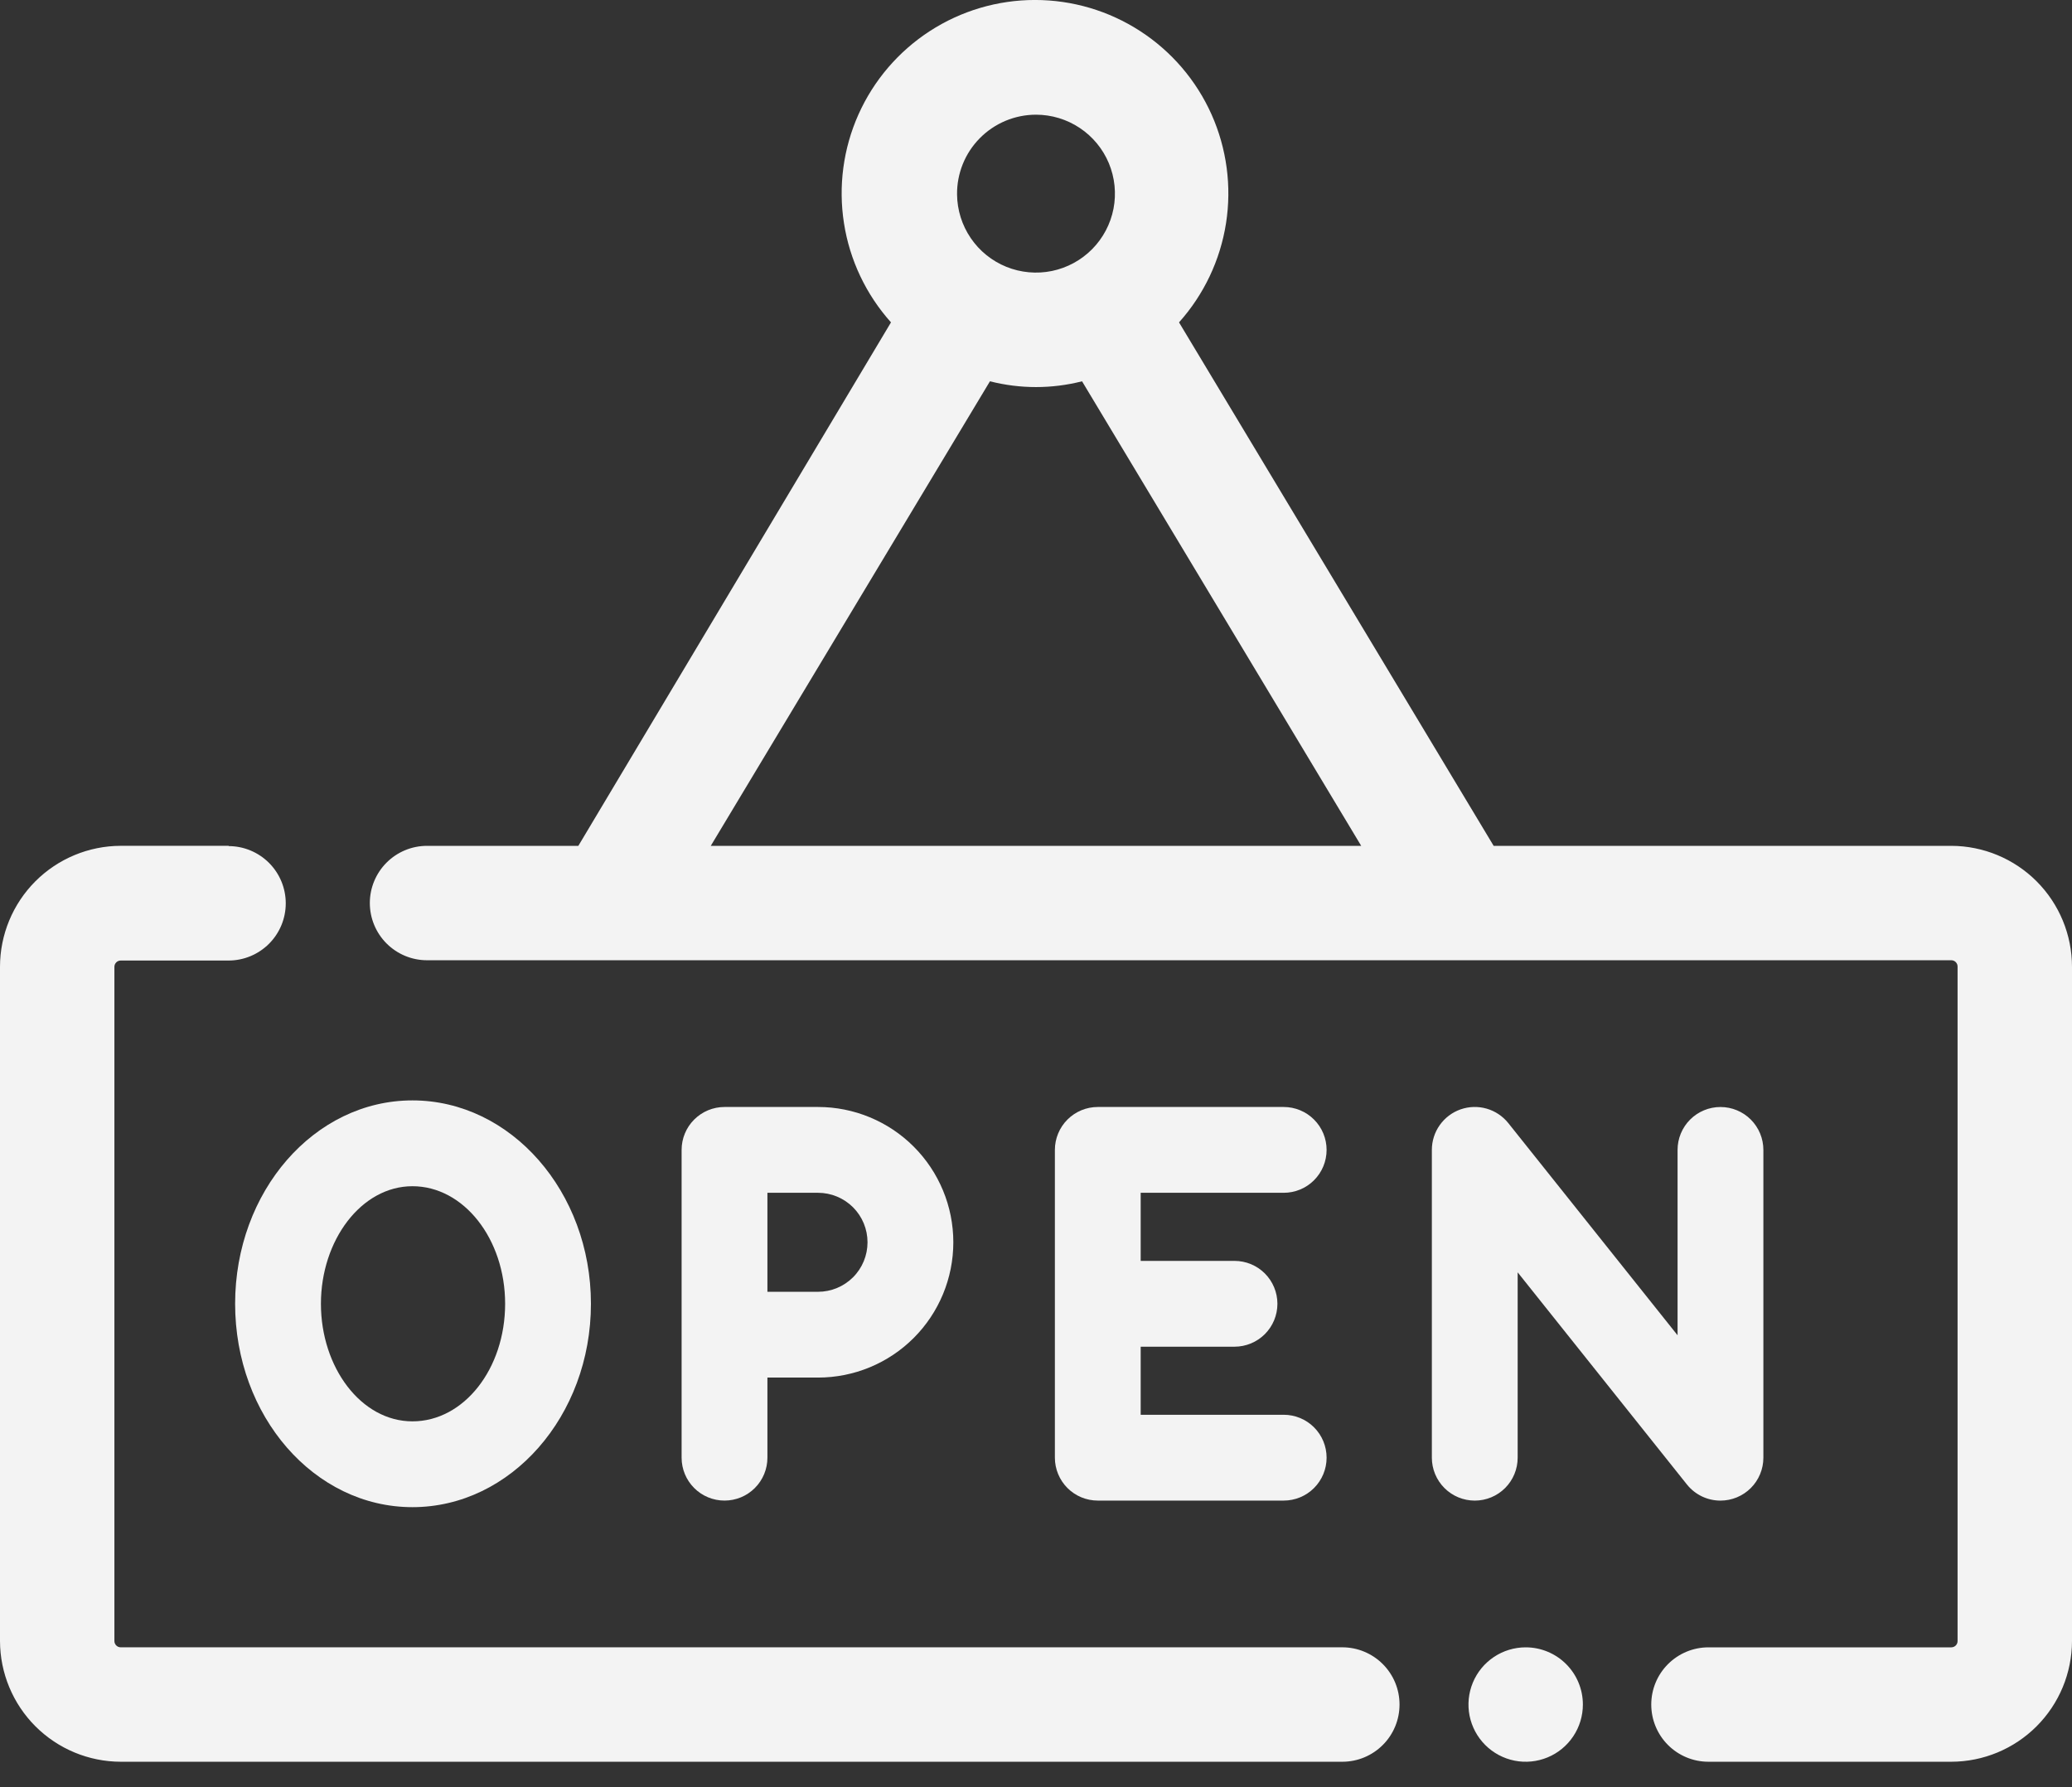
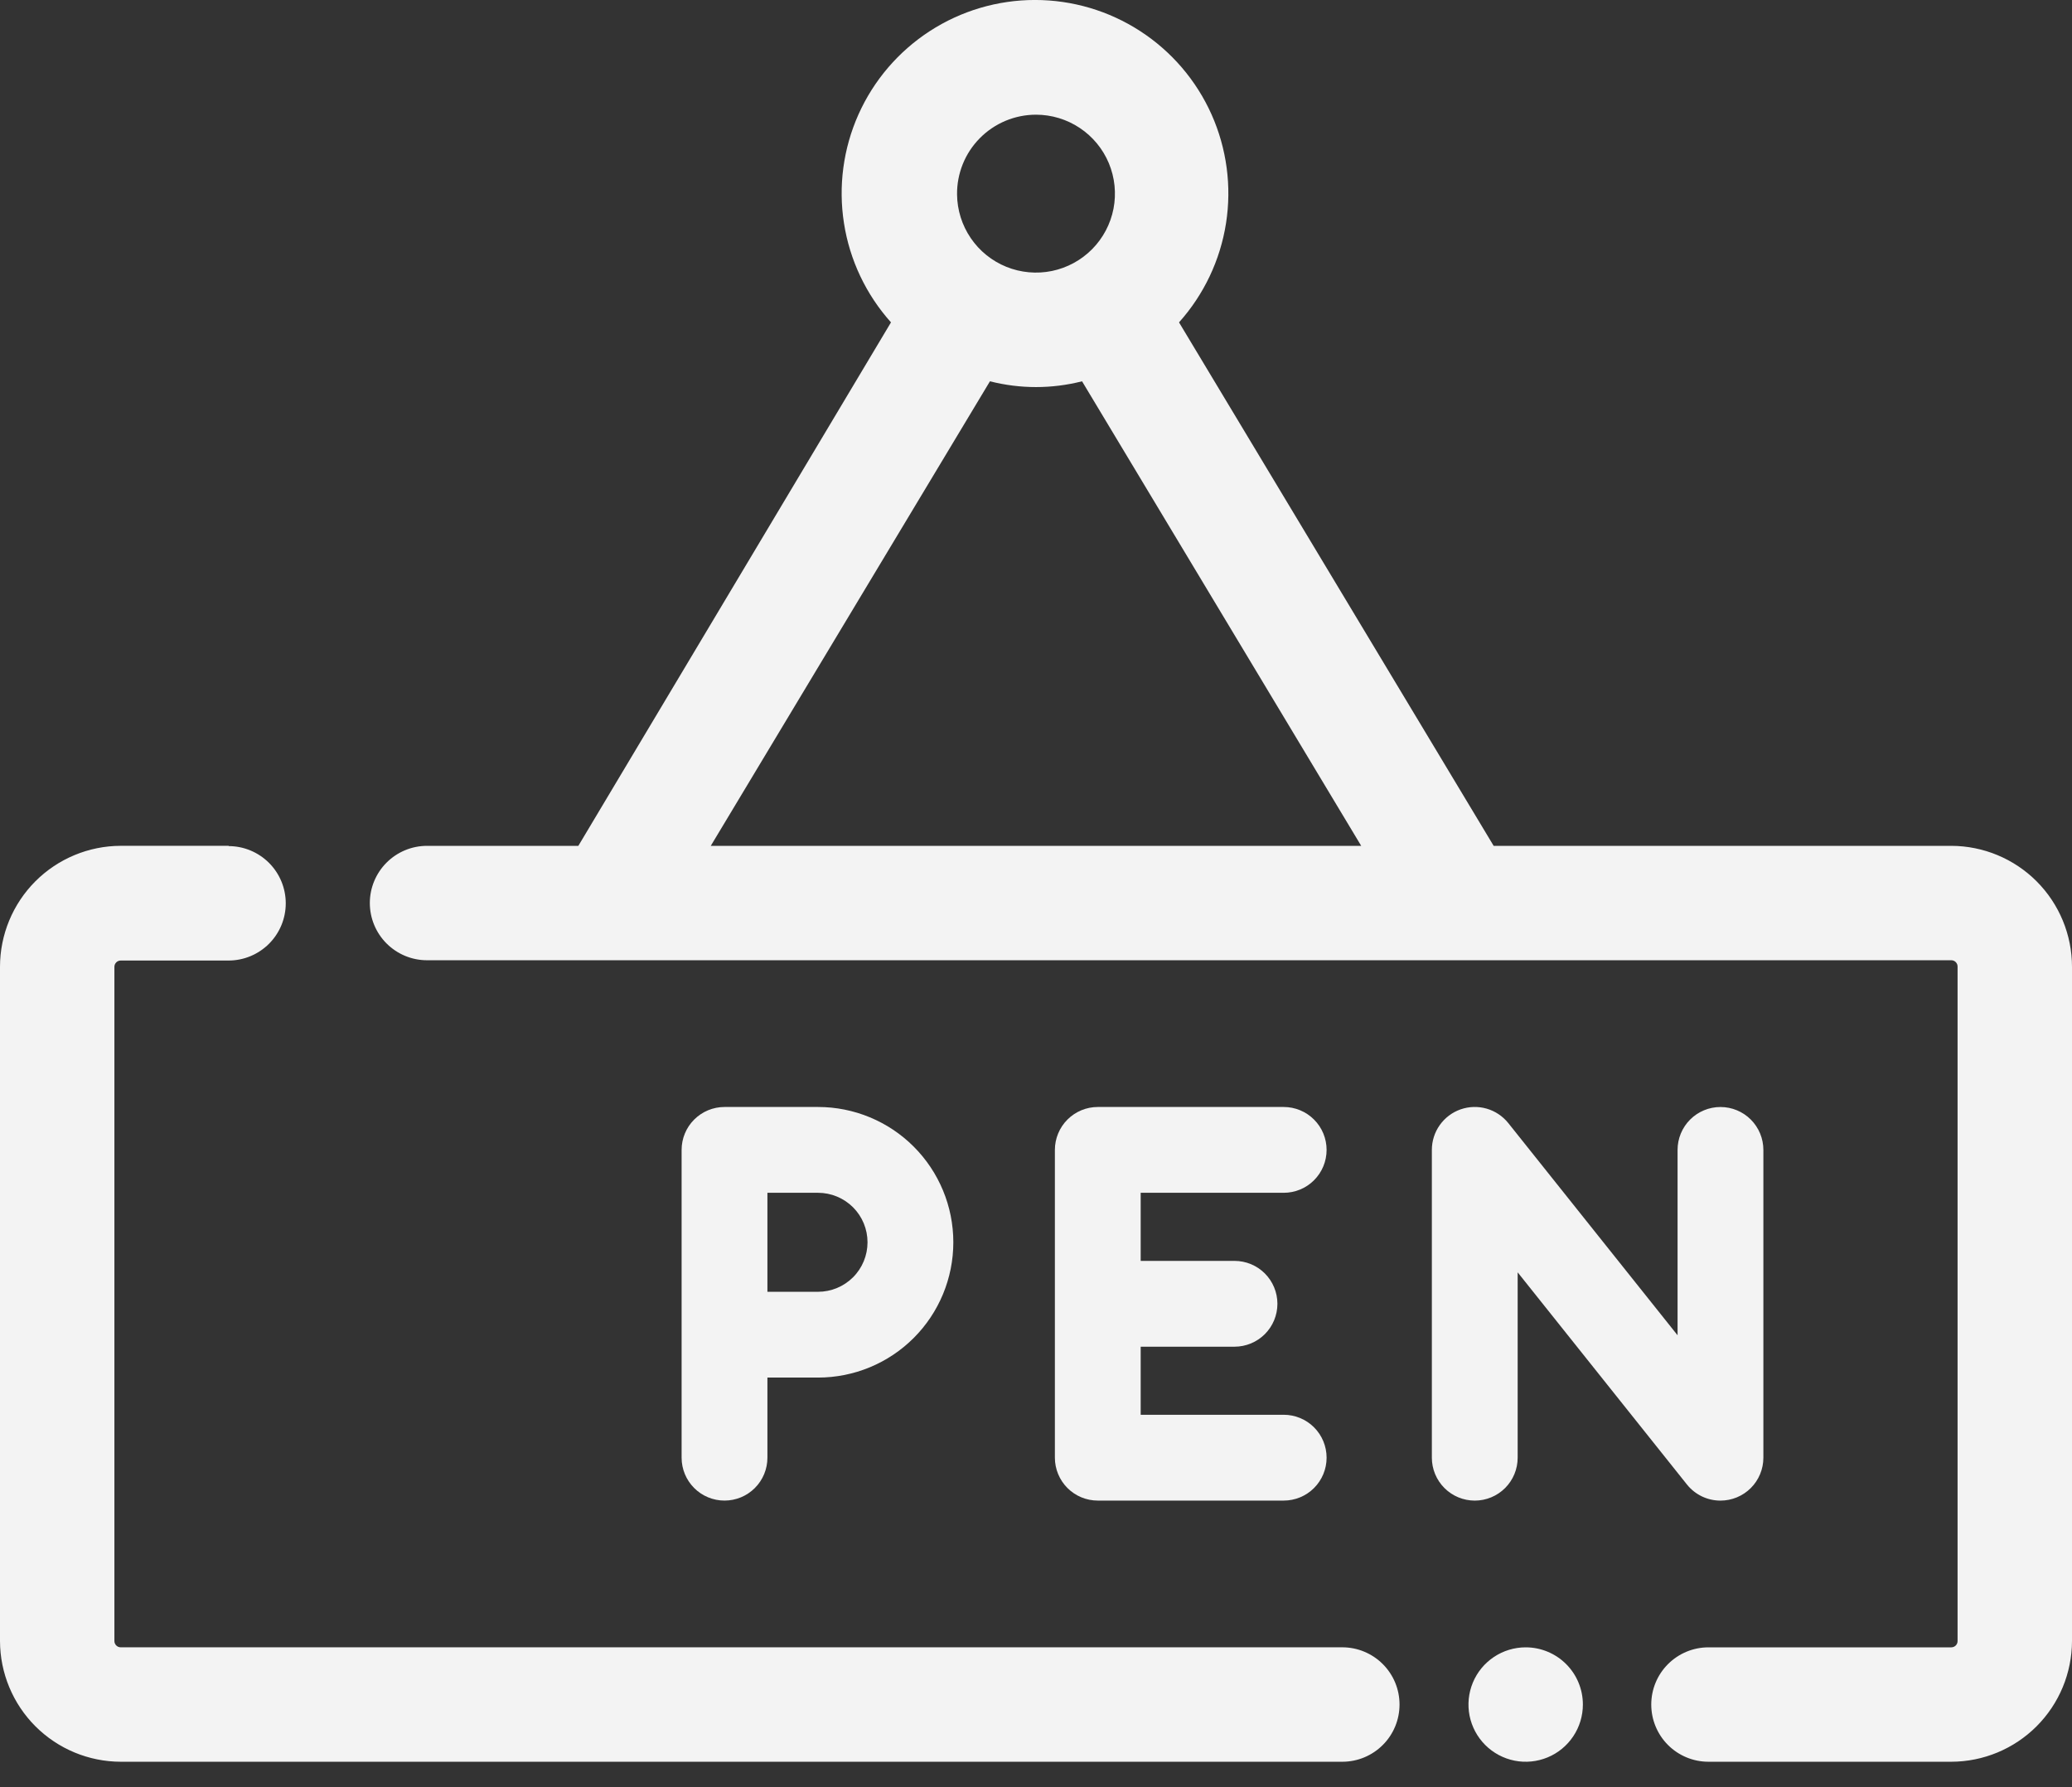
<svg xmlns="http://www.w3.org/2000/svg" width="80" height="69" viewBox="0 0 80 69" fill="none">
  <rect x="0" y="0" width="80" height="69" fill="#333333" stroke="none" />
  <g clip-path="url(#clip0_3396_2903)">
    <path d="M65.963 68.017H75.34C76.575 68.014 77.758 67.523 78.632 66.649C79.505 65.776 79.997 64.592 80 63.357V37.327C80 36.09 79.509 34.904 78.636 34.028C77.762 33.152 76.576 32.659 75.34 32.656H57.67L45.522 12.446C46.484 11.372 47.114 10.043 47.337 8.618C47.56 7.194 47.365 5.736 46.778 4.419C46.19 3.103 45.233 1.985 44.023 1.201C42.814 0.416 41.403 -0.001 39.961 -0.001C38.52 -0.001 37.109 0.416 35.899 1.201C34.69 1.985 33.733 3.103 33.145 4.419C32.557 5.736 32.363 7.194 32.586 8.618C32.808 10.043 33.439 11.372 34.401 12.446L22.33 32.656H16.488C15.902 32.656 15.34 32.889 14.926 33.303C14.512 33.717 14.279 34.279 14.279 34.864C14.279 35.45 14.512 36.012 14.926 36.426C15.34 36.84 15.902 37.073 16.488 37.073H75.34C75.404 37.073 75.466 37.099 75.511 37.144C75.557 37.19 75.582 37.252 75.582 37.316V63.357C75.582 63.422 75.557 63.483 75.511 63.529C75.466 63.574 75.404 63.6 75.34 63.6H65.963C65.378 63.6 64.816 63.833 64.402 64.247C63.987 64.661 63.755 65.223 63.755 65.809C63.755 66.394 63.987 66.956 64.402 67.371C64.816 67.785 65.378 68.017 65.963 68.017ZM40 4.428C40.601 4.428 41.189 4.606 41.69 4.94C42.19 5.273 42.581 5.747 42.813 6.302C43.044 6.857 43.106 7.469 42.992 8.059C42.877 8.649 42.59 9.192 42.167 9.62C41.744 10.047 41.204 10.34 40.615 10.462C40.026 10.583 39.414 10.527 38.856 10.302C38.299 10.076 37.82 9.691 37.482 9.194C37.143 8.697 36.958 8.111 36.952 7.509C36.947 7.106 37.023 6.706 37.174 6.333C37.325 5.959 37.549 5.619 37.833 5.333C38.116 5.046 38.454 4.819 38.826 4.663C39.198 4.508 39.597 4.428 40 4.428ZM38.222 14.721C39.389 15.018 40.611 15.018 41.778 14.721L52.556 32.656H27.443L38.222 14.721Z" fill="#F3F3F3" />
    <path d="M8.835 32.655H4.66C3.423 32.658 2.238 33.152 1.364 34.027C0.491 34.903 -3.45676e-06 36.09 0 37.327V63.356C0.003 64.592 0.495 65.775 1.368 66.649C2.242 67.522 3.425 68.014 4.66 68.017H51.828C52.413 68.017 52.975 67.784 53.389 67.37C53.804 66.956 54.036 66.394 54.036 65.808C54.036 65.222 53.804 64.661 53.389 64.246C52.975 63.832 52.413 63.599 51.828 63.599H4.66C4.596 63.599 4.534 63.574 4.489 63.528C4.443 63.483 4.417 63.421 4.417 63.356V37.327C4.417 37.262 4.443 37.2 4.489 37.155C4.534 37.109 4.596 37.084 4.66 37.084H8.824C9.41 37.084 9.971 36.851 10.386 36.437C10.8 36.023 11.033 35.461 11.033 34.875C11.033 34.289 10.8 33.727 10.386 33.313C9.971 32.899 9.41 32.666 8.824 32.666L8.835 32.655Z" fill="#F3F3F3" />
    <path d="M49.564 46.051C50.003 46.051 50.425 45.877 50.735 45.566C51.046 45.255 51.22 44.834 51.22 44.395C51.22 43.956 51.046 43.534 50.735 43.224C50.425 42.913 50.003 42.738 49.564 42.738H42.386C41.946 42.738 41.525 42.913 41.214 43.224C40.904 43.534 40.729 43.956 40.729 44.395V56.278C40.729 56.717 40.904 57.138 41.214 57.449C41.525 57.76 41.946 57.934 42.386 57.934H49.564C50.003 57.934 50.425 57.76 50.735 57.449C51.046 57.138 51.22 56.717 51.22 56.278C51.22 55.838 51.046 55.417 50.735 55.106C50.425 54.796 50.003 54.621 49.564 54.621H44.042V51.993H47.664C48.104 51.993 48.525 51.818 48.836 51.508C49.146 51.197 49.321 50.776 49.321 50.336C49.321 49.897 49.146 49.476 48.836 49.165C48.525 48.854 48.104 48.68 47.664 48.68H44.042V46.051H49.564Z" fill="#F3F3F3" />
    <path d="M29.63 56.278V53.185H31.585C32.97 53.185 34.299 52.635 35.278 51.656C36.258 50.676 36.808 49.347 36.808 47.962C36.808 46.577 36.258 45.248 35.278 44.268C34.299 43.289 32.97 42.738 31.585 42.738H27.973C27.534 42.738 27.113 42.913 26.802 43.224C26.491 43.534 26.317 43.956 26.317 44.395V56.278C26.317 56.717 26.491 57.138 26.802 57.449C27.113 57.76 27.534 57.934 27.973 57.934C28.413 57.934 28.834 57.76 29.145 57.449C29.456 57.138 29.63 56.717 29.63 56.278ZM29.63 46.051H31.585C32.091 46.051 32.577 46.253 32.936 46.611C33.294 46.969 33.495 47.455 33.495 47.962C33.495 48.469 33.294 48.955 32.936 49.313C32.577 49.671 32.091 49.873 31.585 49.873H29.63V46.051Z" fill="#F3F3F3" />
    <path d="M66.427 57.935C66.867 57.935 67.288 57.76 67.599 57.45C67.909 57.139 68.084 56.718 68.084 56.278V44.395C68.084 43.956 67.909 43.535 67.599 43.224C67.288 42.913 66.867 42.739 66.427 42.739C65.988 42.739 65.567 42.913 65.256 43.224C64.945 43.535 64.771 43.956 64.771 44.395V51.552L58.233 43.357C58.018 43.09 57.726 42.895 57.396 42.801C57.066 42.707 56.715 42.717 56.391 42.831C56.067 42.945 55.787 43.157 55.589 43.437C55.39 43.717 55.284 44.052 55.284 44.395V56.278C55.284 56.718 55.459 57.139 55.77 57.45C56.08 57.76 56.502 57.935 56.941 57.935C57.38 57.935 57.802 57.76 58.112 57.45C58.423 57.139 58.597 56.718 58.597 56.278V49.122L65.135 57.316C65.291 57.51 65.487 57.665 65.711 57.773C65.935 57.88 66.18 57.935 66.427 57.935Z" fill="#F3F3F3" />
-     <path d="M15.925 58.188C19.724 58.188 22.816 54.666 22.816 50.336C22.816 46.007 19.724 42.484 15.925 42.484C12.126 42.484 9.078 46.007 9.078 50.336C9.078 54.666 12.126 58.188 15.925 58.188ZM15.925 45.797C17.902 45.797 19.503 47.83 19.503 50.336C19.503 52.843 17.913 54.875 15.925 54.875C13.937 54.875 12.391 52.788 12.391 50.336C12.391 47.885 13.948 45.797 15.925 45.797Z" fill="#F3F3F3" />
    <path d="M58.907 63.6C58.47 63.6 58.043 63.729 57.68 63.972C57.316 64.215 57.033 64.559 56.866 64.963C56.699 65.367 56.655 65.811 56.74 66.239C56.826 66.668 57.036 67.061 57.345 67.37C57.654 67.679 58.047 67.889 58.476 67.975C58.904 68.06 59.348 68.016 59.752 67.849C60.156 67.682 60.501 67.399 60.743 67.035C60.986 66.672 61.115 66.245 61.115 65.808C61.115 65.222 60.883 64.661 60.468 64.246C60.054 63.832 59.492 63.6 58.907 63.6Z" fill="#F3F3F3" />
  </g>
  <defs>
    <clipPath id="clip0_3396_2903">
      <rect width="80" height="68.018" fill="white" />
    </clipPath>
  </defs>
</svg>